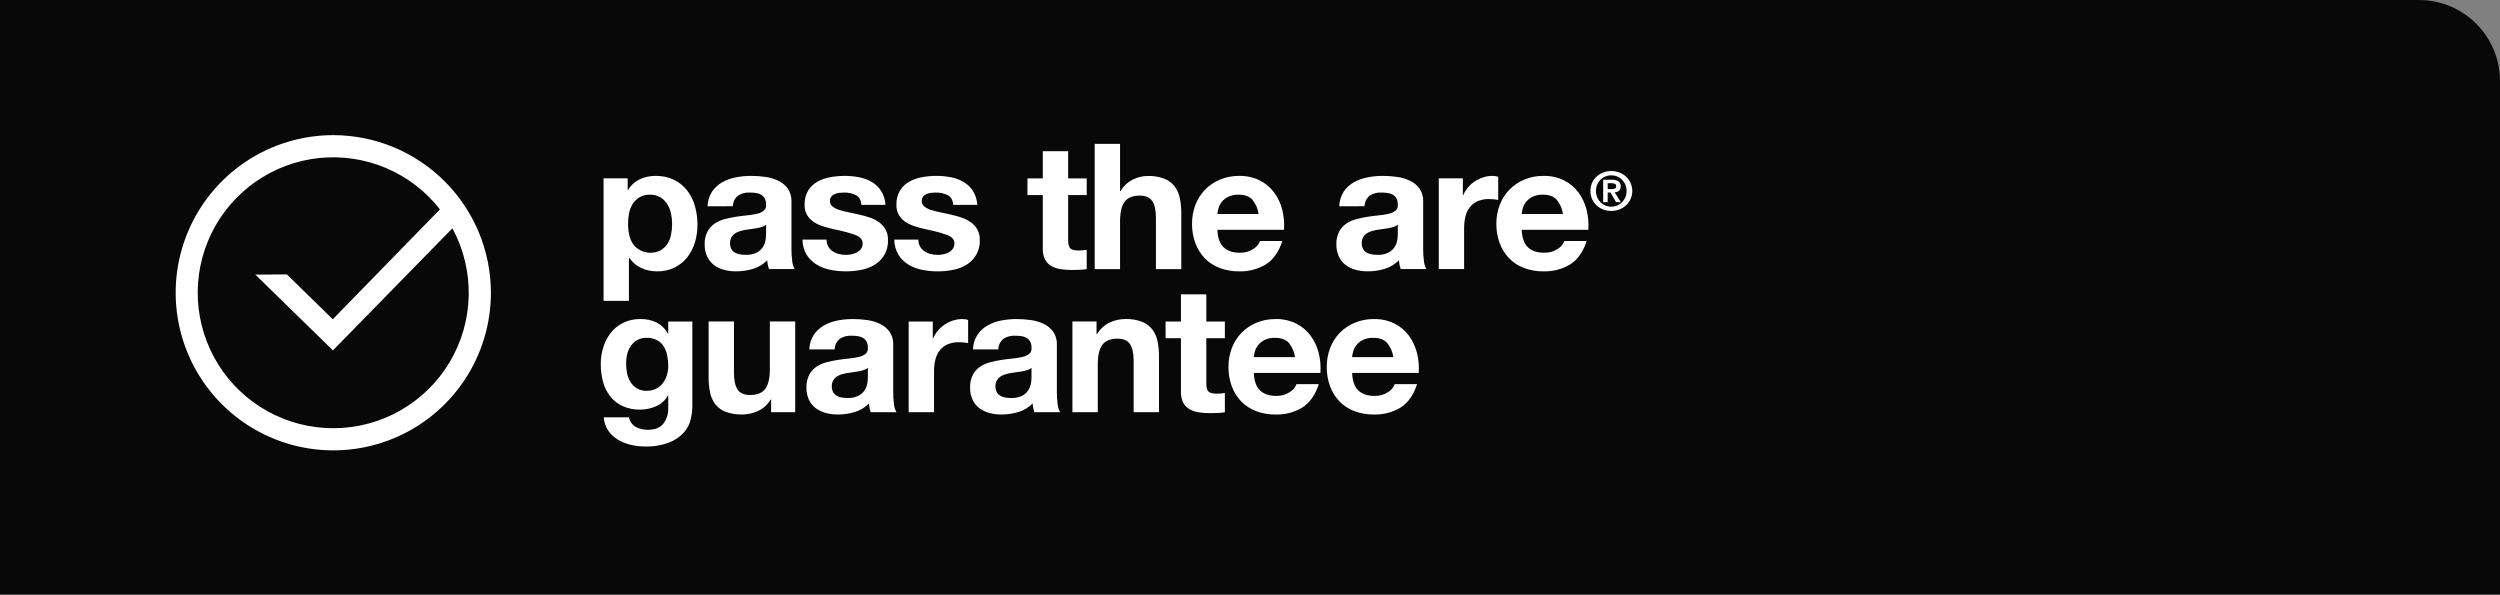
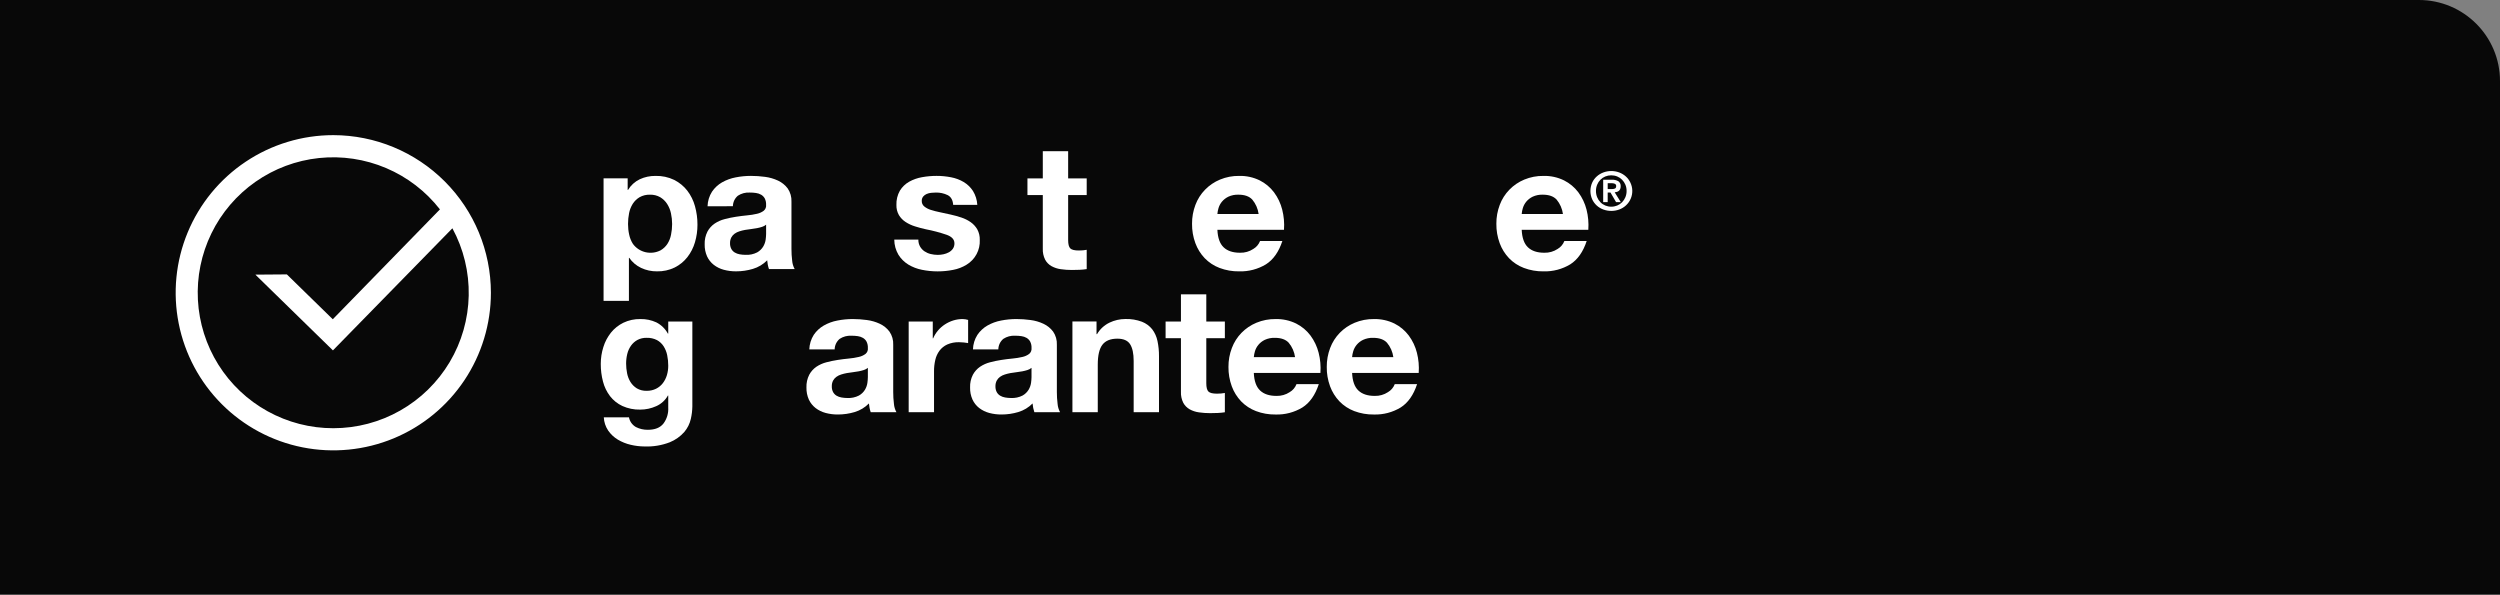
<svg xmlns="http://www.w3.org/2000/svg" width="185" height="44" viewBox="0 0 185 44" fill="none">
  <rect x="0" y="0" width="185" height="44" fill="#808080" stroke="none" />
  <path d="M0 0H179C182.314 0 185 2.686 185 6V44H0L0 0Z" fill="#080808" />
  <path d="M46.447 13.199V14.056H46.474C46.679 13.713 46.982 13.438 47.346 13.263C47.709 13.096 48.107 13.012 48.508 13.017C48.989 13.004 49.465 13.107 49.895 13.315C50.272 13.506 50.602 13.777 50.859 14.107C51.122 14.451 51.315 14.841 51.428 15.257C51.552 15.703 51.614 16.164 51.612 16.627C51.614 17.066 51.552 17.503 51.428 17.925C51.313 18.324 51.122 18.699 50.866 19.029C50.615 19.349 50.295 19.611 49.928 19.795C49.52 19.993 49.069 20.091 48.614 20.08C48.21 20.084 47.81 19.998 47.445 19.827C47.09 19.66 46.786 19.402 46.566 19.081H46.54V22.262H44.664V13.199H46.447ZM48.885 18.523C49.087 18.406 49.26 18.243 49.387 18.049C49.52 17.84 49.612 17.609 49.657 17.367C49.711 17.107 49.737 16.841 49.737 16.576C49.737 16.309 49.708 16.044 49.651 15.784C49.599 15.537 49.503 15.302 49.367 15.089C49.238 14.889 49.064 14.72 48.858 14.595C48.628 14.464 48.365 14.399 48.099 14.407C47.828 14.398 47.561 14.463 47.326 14.595C47.123 14.717 46.951 14.884 46.824 15.082C46.692 15.293 46.6 15.527 46.553 15.771C46.5 16.036 46.473 16.305 46.474 16.576C46.474 16.842 46.502 17.107 46.56 17.367C46.61 17.609 46.704 17.84 46.837 18.049C47.063 18.357 47.394 18.576 47.771 18.663C48.147 18.75 48.543 18.7 48.885 18.523Z" fill="white" />
  <path d="M52.359 15.262C52.369 14.88 52.483 14.508 52.689 14.184C52.879 13.902 53.132 13.667 53.429 13.496C53.742 13.318 54.084 13.193 54.439 13.126C54.811 13.053 55.189 13.016 55.569 13.016C55.918 13.016 56.266 13.04 56.612 13.087C56.947 13.13 57.272 13.224 57.577 13.366C57.859 13.498 58.104 13.697 58.29 13.944C58.487 14.233 58.585 14.577 58.568 14.925V18.417C58.567 18.708 58.584 18.999 58.62 19.288C58.637 19.506 58.7 19.718 58.805 19.911H56.903C56.867 19.807 56.839 19.701 56.817 19.593C56.795 19.483 56.779 19.373 56.771 19.262C56.48 19.559 56.115 19.779 55.713 19.898C55.311 20.018 54.892 20.08 54.471 20.079C54.163 20.082 53.857 20.043 53.559 19.963C53.291 19.892 53.039 19.768 52.82 19.599C52.607 19.433 52.437 19.219 52.325 18.976C52.199 18.694 52.138 18.388 52.146 18.08C52.133 17.754 52.204 17.43 52.351 17.138C52.477 16.903 52.658 16.7 52.88 16.547C53.105 16.396 53.355 16.284 53.619 16.216C53.896 16.143 54.176 16.084 54.458 16.041C54.74 15.997 55.018 15.963 55.291 15.936C55.535 15.915 55.778 15.876 56.017 15.82C56.2 15.781 56.371 15.704 56.519 15.593C56.582 15.539 56.63 15.472 56.66 15.396C56.69 15.32 56.701 15.238 56.691 15.158C56.699 14.994 56.665 14.831 56.592 14.683C56.53 14.571 56.439 14.477 56.328 14.411C56.21 14.343 56.08 14.299 55.945 14.281C55.789 14.259 55.633 14.248 55.476 14.249C55.167 14.231 54.861 14.313 54.604 14.482C54.489 14.578 54.397 14.698 54.333 14.832C54.27 14.966 54.236 15.113 54.234 15.261L52.359 15.262ZM56.692 16.626C56.605 16.699 56.504 16.754 56.394 16.787C56.269 16.828 56.141 16.86 56.011 16.884C55.875 16.91 55.732 16.932 55.582 16.95C55.432 16.967 55.282 16.988 55.133 17.014C54.992 17.04 54.853 17.075 54.717 17.118C54.589 17.157 54.469 17.216 54.36 17.294C54.259 17.367 54.175 17.463 54.116 17.573C54.05 17.706 54.018 17.853 54.023 18.001C54.019 18.145 54.05 18.288 54.116 18.416C54.174 18.526 54.261 18.617 54.367 18.683C54.48 18.751 54.606 18.797 54.737 18.819C54.88 18.845 55.026 18.858 55.172 18.858C55.47 18.875 55.767 18.812 56.031 18.676C56.217 18.572 56.371 18.422 56.48 18.241C56.574 18.083 56.634 17.909 56.659 17.728C56.678 17.59 56.689 17.452 56.692 17.312V16.626Z" fill="white" />
-   <path d="M61.291 18.244C61.371 18.383 61.482 18.503 61.615 18.595C61.754 18.688 61.908 18.757 62.071 18.796C62.246 18.84 62.426 18.861 62.606 18.861C62.746 18.86 62.886 18.845 63.022 18.816C63.161 18.787 63.294 18.739 63.419 18.672C63.536 18.608 63.638 18.519 63.716 18.412C63.799 18.292 63.841 18.148 63.835 18.003C63.835 17.726 63.648 17.518 63.273 17.38C62.763 17.204 62.239 17.066 61.708 16.964C61.435 16.904 61.169 16.833 60.909 16.749C60.663 16.674 60.43 16.564 60.216 16.424C60.016 16.294 59.849 16.12 59.727 15.918C59.597 15.69 59.533 15.432 59.542 15.171C59.526 14.8 59.615 14.431 59.799 14.106C59.966 13.834 60.2 13.609 60.48 13.45C60.775 13.286 61.097 13.171 61.431 13.113C61.788 13.048 62.151 13.015 62.514 13.016C62.876 13.015 63.236 13.05 63.59 13.12C63.919 13.182 64.235 13.3 64.522 13.47C64.796 13.636 65.028 13.86 65.202 14.126C65.395 14.438 65.507 14.793 65.526 15.158H63.742C63.716 14.803 63.579 14.563 63.333 14.438C63.062 14.306 62.762 14.242 62.461 14.249C62.346 14.249 62.231 14.256 62.117 14.268C62.001 14.28 61.888 14.308 61.78 14.353C61.681 14.395 61.592 14.459 61.523 14.541C61.448 14.635 61.41 14.753 61.417 14.872C61.415 14.949 61.43 15.025 61.462 15.095C61.494 15.164 61.542 15.226 61.602 15.275C61.745 15.389 61.908 15.475 62.084 15.528C62.307 15.6 62.535 15.658 62.765 15.704C63.02 15.755 63.28 15.812 63.544 15.872C63.814 15.932 64.081 16.006 64.343 16.093C64.59 16.173 64.824 16.289 65.036 16.437C65.236 16.578 65.403 16.759 65.525 16.969C65.656 17.211 65.719 17.482 65.71 17.755C65.728 18.118 65.647 18.48 65.475 18.802C65.303 19.123 65.047 19.394 64.732 19.586C64.427 19.774 64.089 19.904 63.735 19.969C63.359 20.043 62.976 20.08 62.592 20.079C62.202 20.08 61.812 20.041 61.43 19.963C61.072 19.893 60.73 19.761 60.419 19.573C60.124 19.391 59.875 19.145 59.693 18.852C59.491 18.511 59.384 18.124 59.383 17.729H61.166C61.16 17.909 61.204 18.087 61.291 18.244Z" fill="white" />
  <path d="M68.085 18.244C68.165 18.383 68.275 18.503 68.408 18.595C68.547 18.688 68.701 18.757 68.864 18.796C69.039 18.84 69.219 18.861 69.399 18.861C69.539 18.86 69.679 18.845 69.816 18.816C69.954 18.787 70.088 18.739 70.212 18.672C70.33 18.608 70.431 18.52 70.509 18.412C70.592 18.292 70.634 18.148 70.628 18.003C70.628 17.726 70.441 17.518 70.067 17.38C69.556 17.204 69.033 17.066 68.501 16.964C68.228 16.904 67.962 16.833 67.702 16.749C67.457 16.674 67.224 16.564 67.009 16.424C66.81 16.294 66.643 16.12 66.52 15.918C66.391 15.69 66.327 15.432 66.335 15.171C66.32 14.8 66.409 14.431 66.593 14.106C66.76 13.835 66.994 13.609 67.273 13.45C67.569 13.286 67.89 13.171 68.225 13.113C68.582 13.048 68.945 13.015 69.308 13.016C69.669 13.015 70.03 13.05 70.384 13.12C70.713 13.182 71.028 13.3 71.315 13.47C71.59 13.636 71.822 13.86 71.996 14.126C72.189 14.438 72.3 14.793 72.32 15.158H70.535C70.509 14.803 70.372 14.563 70.126 14.438C69.855 14.307 69.556 14.242 69.254 14.249C69.139 14.249 69.025 14.256 68.91 14.268C68.794 14.28 68.681 14.308 68.574 14.353C68.474 14.396 68.385 14.461 68.316 14.543C68.242 14.638 68.204 14.755 68.21 14.874C68.208 14.951 68.224 15.027 68.256 15.097C68.288 15.167 68.336 15.228 68.395 15.277C68.538 15.392 68.702 15.477 68.877 15.531C69.101 15.602 69.328 15.66 69.558 15.706C69.813 15.758 70.073 15.814 70.337 15.875C70.608 15.935 70.874 16.008 71.136 16.095C71.384 16.176 71.617 16.292 71.83 16.439C72.03 16.58 72.197 16.762 72.319 16.972C72.449 17.213 72.513 17.484 72.503 17.758C72.521 18.121 72.44 18.482 72.268 18.804C72.096 19.126 71.84 19.397 71.526 19.588C71.22 19.776 70.882 19.906 70.528 19.971C70.152 20.045 69.769 20.082 69.386 20.082C68.995 20.082 68.605 20.043 68.223 19.965C67.865 19.895 67.523 19.763 67.212 19.576C66.917 19.393 66.668 19.147 66.486 18.855C66.284 18.513 66.178 18.126 66.176 17.732H67.959C67.954 17.91 67.997 18.087 68.085 18.244Z" fill="white" />
  <path d="M80.416 13.2V14.434H79.043V17.758C79.043 18.069 79.096 18.277 79.201 18.381C79.307 18.485 79.518 18.537 79.835 18.537C79.941 18.537 80.042 18.533 80.139 18.524C80.232 18.516 80.325 18.503 80.416 18.485V19.913C80.241 19.941 80.065 19.959 79.888 19.965C79.694 19.974 79.505 19.978 79.32 19.978C79.044 19.979 78.768 19.96 78.494 19.92C78.253 19.887 78.02 19.81 77.807 19.693C77.608 19.579 77.446 19.413 77.338 19.212C77.213 18.958 77.154 18.677 77.167 18.394V14.434H76.031V13.2H77.167V11.188H79.043V13.2H80.416Z" fill="white" />
-   <path d="M82.884 10.645V14.138H82.923C83.135 13.772 83.453 13.476 83.835 13.287C84.171 13.118 84.541 13.027 84.918 13.021C85.34 13.007 85.759 13.075 86.153 13.222C86.452 13.339 86.715 13.532 86.913 13.78C87.107 14.039 87.241 14.336 87.303 14.65C87.381 15.024 87.419 15.405 87.415 15.787V19.916H85.539V16.124C85.539 15.571 85.451 15.157 85.274 14.885C85.098 14.612 84.786 14.475 84.337 14.475C83.826 14.475 83.456 14.624 83.227 14.923C82.998 15.222 82.884 15.713 82.884 16.397V19.916H81.008V10.645H82.884Z" fill="white" />
  <path d="M90.549 18.301C90.831 18.57 91.236 18.703 91.764 18.703C92.112 18.712 92.454 18.615 92.742 18.424C92.973 18.29 93.15 18.081 93.244 17.834H94.895C94.631 18.639 94.226 19.214 93.68 19.561C93.085 19.92 92.396 20.101 91.698 20.081C91.202 20.088 90.709 20.002 90.245 19.827C89.83 19.67 89.456 19.423 89.149 19.107C88.843 18.785 88.607 18.405 88.456 17.99C88.288 17.532 88.205 17.048 88.211 16.561C88.207 16.083 88.292 15.607 88.462 15.159C88.618 14.742 88.86 14.36 89.173 14.039C89.485 13.717 89.862 13.462 90.279 13.289C90.728 13.103 91.211 13.01 91.699 13.017C92.225 13.004 92.746 13.118 93.218 13.348C93.638 13.559 94.002 13.864 94.281 14.237C94.564 14.619 94.768 15.052 94.883 15.51C95.007 15.998 95.052 16.502 95.015 17.003H90.087C90.113 17.6 90.267 18.033 90.549 18.301ZM92.669 14.77C92.444 14.527 92.103 14.406 91.645 14.406C91.388 14.397 91.132 14.448 90.899 14.555C90.715 14.644 90.553 14.77 90.423 14.925C90.309 15.063 90.224 15.222 90.172 15.393C90.128 15.536 90.099 15.684 90.087 15.834H93.138C93.085 15.444 92.922 15.075 92.669 14.769V14.77Z" fill="white" />
-   <path d="M99.105 15.262C99.115 14.88 99.229 14.508 99.435 14.184C99.625 13.902 99.878 13.667 100.175 13.496C100.488 13.318 100.83 13.193 101.186 13.126C101.557 13.053 101.936 13.016 102.315 13.016C102.664 13.016 103.013 13.04 103.359 13.087C103.693 13.13 104.019 13.224 104.323 13.366C104.605 13.498 104.85 13.697 105.037 13.944C105.234 14.233 105.331 14.577 105.314 14.925V18.417C105.313 18.708 105.331 18.999 105.367 19.288C105.384 19.506 105.447 19.718 105.552 19.911H103.649C103.614 19.807 103.585 19.701 103.563 19.593C103.541 19.483 103.526 19.373 103.517 19.262C103.226 19.559 102.862 19.779 102.459 19.898C102.057 20.018 101.638 20.08 101.218 20.079C100.91 20.082 100.603 20.043 100.306 19.963C100.037 19.892 99.785 19.768 99.566 19.599C99.353 19.433 99.183 19.219 99.07 18.976C98.945 18.694 98.884 18.388 98.892 18.08C98.879 17.754 98.95 17.43 99.097 17.138C99.223 16.902 99.404 16.7 99.626 16.547C99.851 16.396 100.101 16.284 100.366 16.216C100.642 16.143 100.922 16.084 101.205 16.041C101.486 15.997 101.764 15.963 102.037 15.936C102.281 15.915 102.524 15.876 102.763 15.82C102.946 15.781 103.117 15.704 103.265 15.593C103.328 15.539 103.376 15.472 103.406 15.396C103.436 15.32 103.447 15.238 103.437 15.158C103.445 14.994 103.411 14.831 103.338 14.683C103.276 14.571 103.185 14.477 103.074 14.411C102.956 14.343 102.826 14.299 102.691 14.281C102.535 14.259 102.378 14.248 102.221 14.249C101.913 14.231 101.607 14.313 101.35 14.482C101.235 14.578 101.143 14.698 101.079 14.832C101.015 14.966 100.981 15.113 100.98 15.261L99.105 15.262ZM103.438 16.626C103.351 16.699 103.25 16.754 103.141 16.787C103.015 16.828 102.887 16.86 102.758 16.884C102.621 16.91 102.478 16.932 102.328 16.95C102.179 16.967 102.029 16.988 101.879 17.014C101.739 17.04 101.6 17.075 101.463 17.118C101.335 17.157 101.215 17.216 101.107 17.294C101.005 17.367 100.921 17.463 100.862 17.573C100.796 17.706 100.764 17.853 100.77 18.001C100.765 18.145 100.797 18.288 100.862 18.416C100.92 18.525 101.007 18.617 101.113 18.683C101.227 18.751 101.352 18.797 101.483 18.819C101.627 18.845 101.773 18.858 101.919 18.858C102.217 18.875 102.513 18.812 102.778 18.676C102.963 18.572 103.118 18.422 103.227 18.241C103.32 18.083 103.38 17.909 103.405 17.728C103.424 17.59 103.435 17.452 103.438 17.312L103.438 16.626Z" fill="white" />
-   <path d="M108.252 13.198V14.444H108.278C108.459 14.023 108.762 13.664 109.15 13.412C109.342 13.287 109.551 13.189 109.77 13.12C109.992 13.05 110.224 13.015 110.457 13.016C110.596 13.018 110.734 13.04 110.867 13.08V14.795C110.779 14.777 110.673 14.762 110.55 14.749C110.431 14.736 110.312 14.73 110.193 14.73C109.893 14.721 109.595 14.779 109.321 14.898C109.094 15.003 108.896 15.161 108.747 15.36C108.597 15.564 108.492 15.795 108.437 16.041C108.373 16.318 108.342 16.601 108.344 16.884V19.91H106.469V13.198H108.252Z" fill="white" />
  <path d="M113.068 18.301C113.35 18.57 113.755 18.704 114.284 18.703C114.631 18.712 114.973 18.615 115.262 18.424C115.492 18.289 115.669 18.081 115.763 17.834H117.415C117.151 18.639 116.745 19.214 116.199 19.561C115.605 19.92 114.916 20.101 114.218 20.081C113.722 20.088 113.229 20.002 112.765 19.827C112.35 19.67 111.975 19.424 111.668 19.107C111.362 18.785 111.126 18.405 110.975 17.99C110.808 17.532 110.725 17.048 110.731 16.561C110.726 16.083 110.812 15.607 110.982 15.159C111.138 14.742 111.38 14.36 111.693 14.039C112.005 13.717 112.381 13.462 112.798 13.289C113.247 13.103 113.731 13.01 114.218 13.017C114.745 13.004 115.266 13.118 115.738 13.348C116.158 13.559 116.522 13.864 116.801 14.237C117.083 14.619 117.287 15.052 117.403 15.51C117.527 15.998 117.571 16.502 117.535 17.003H112.606C112.632 17.6 112.786 18.033 113.068 18.301ZM115.189 14.77C114.964 14.527 114.623 14.406 114.165 14.406C113.908 14.397 113.652 14.448 113.418 14.555C113.235 14.644 113.073 14.77 112.943 14.925C112.829 15.063 112.744 15.222 112.692 15.393C112.647 15.536 112.619 15.684 112.606 15.834H115.658C115.604 15.443 115.442 15.075 115.189 14.769L115.189 14.77Z" fill="white" />
  <path d="M117.818 13.521C117.898 13.346 118.014 13.188 118.158 13.058C118.301 12.929 118.468 12.828 118.65 12.761C119.027 12.621 119.443 12.621 119.82 12.761C120.002 12.828 120.169 12.929 120.312 13.058C120.456 13.188 120.572 13.346 120.652 13.521C120.738 13.704 120.785 13.903 120.79 14.104C120.794 14.306 120.756 14.506 120.678 14.692C120.6 14.879 120.483 15.047 120.335 15.187C120.188 15.327 120.012 15.435 119.82 15.505C119.442 15.642 119.027 15.642 118.65 15.505C118.468 15.439 118.3 15.338 118.158 15.209C118.014 15.077 117.898 14.919 117.818 14.742C117.734 14.549 117.691 14.342 117.691 14.132C117.691 13.922 117.734 13.714 117.818 13.521L117.818 13.521ZM118.19 14.596C118.245 14.733 118.327 14.859 118.431 14.966C118.533 15.07 118.655 15.152 118.79 15.209C118.931 15.266 119.081 15.296 119.233 15.296C119.384 15.296 119.535 15.266 119.675 15.209C119.81 15.152 119.932 15.07 120.034 14.966C120.138 14.858 120.221 14.733 120.278 14.596C120.339 14.448 120.37 14.29 120.368 14.13C120.37 13.971 120.339 13.813 120.278 13.666C120.22 13.53 120.138 13.406 120.034 13.3C119.932 13.197 119.81 13.115 119.675 13.059C119.535 13.002 119.384 12.973 119.233 12.973C119.081 12.973 118.931 13.002 118.79 13.059C118.655 13.115 118.533 13.197 118.431 13.3C118.327 13.406 118.245 13.53 118.19 13.666C118.13 13.813 118.1 13.971 118.101 14.13C118.1 14.289 118.13 14.448 118.19 14.596L118.19 14.596ZM119.271 13.3C119.441 13.29 119.611 13.329 119.759 13.411C119.819 13.454 119.866 13.512 119.895 13.578C119.925 13.645 119.937 13.718 119.93 13.79C119.932 13.857 119.92 13.923 119.896 13.986C119.875 14.037 119.843 14.082 119.801 14.118C119.76 14.153 119.712 14.18 119.661 14.197C119.605 14.216 119.547 14.228 119.488 14.233L119.938 14.956H119.588L119.178 14.249H118.969V14.956H118.636V13.301L119.271 13.3ZM119.267 13.992C119.348 13.994 119.429 13.981 119.504 13.952C119.566 13.926 119.597 13.863 119.597 13.762C119.599 13.724 119.588 13.686 119.565 13.655C119.543 13.628 119.514 13.607 119.482 13.594C119.447 13.579 119.409 13.569 119.37 13.564C119.331 13.559 119.291 13.556 119.251 13.556H118.97V13.991L119.267 13.992Z" fill="white" />
  <path d="M51.121 30.999C51.042 31.355 50.876 31.686 50.639 31.966C50.347 32.297 49.981 32.557 49.569 32.726C48.973 32.957 48.334 33.063 47.693 33.038C47.348 33.036 47.005 32.995 46.669 32.914C46.334 32.837 46.013 32.707 45.718 32.531C45.435 32.36 45.192 32.132 45.005 31.862C44.809 31.57 44.697 31.231 44.681 30.882H46.544C46.572 31.032 46.632 31.173 46.721 31.298C46.81 31.422 46.925 31.526 47.059 31.602C47.333 31.741 47.637 31.81 47.944 31.804C48.473 31.804 48.858 31.648 49.1 31.336C49.352 30.994 49.475 30.577 49.45 30.155V29.272H49.424C49.23 29.619 48.926 29.895 48.559 30.057C48.188 30.225 47.785 30.312 47.377 30.311C46.922 30.322 46.47 30.231 46.056 30.044C45.697 29.876 45.385 29.627 45.144 29.317C44.899 28.995 44.722 28.629 44.622 28.239C44.51 27.813 44.455 27.374 44.457 26.934C44.456 26.509 44.52 26.087 44.649 25.681C44.767 25.295 44.958 24.934 45.21 24.616C45.458 24.308 45.771 24.058 46.128 23.883C46.521 23.695 46.953 23.601 47.39 23.61C47.798 23.601 48.203 23.686 48.572 23.857C48.934 24.043 49.231 24.333 49.424 24.688H49.45V23.791H51.234V30.076C51.229 30.387 51.191 30.696 51.121 30.999ZM48.552 28.765C48.749 28.666 48.921 28.524 49.054 28.349C49.188 28.172 49.289 27.972 49.351 27.759C49.418 27.533 49.451 27.299 49.45 27.064C49.451 26.8 49.425 26.537 49.371 26.278C49.324 26.046 49.234 25.824 49.107 25.623C48.985 25.433 48.817 25.277 48.618 25.168C48.382 25.048 48.118 24.99 47.852 24.999C47.615 24.993 47.381 25.046 47.172 25.155C46.983 25.258 46.82 25.403 46.696 25.577C46.566 25.761 46.471 25.968 46.419 26.186C46.361 26.422 46.332 26.664 46.333 26.907C46.333 27.149 46.358 27.391 46.406 27.628C46.45 27.855 46.535 28.073 46.657 28.271C46.775 28.46 46.936 28.62 47.126 28.738C47.346 28.866 47.598 28.929 47.853 28.92C48.095 28.925 48.335 28.872 48.552 28.765Z" fill="white" />
-   <path d="M57.062 30.503V29.568H57.022C56.808 29.935 56.486 30.229 56.097 30.412C55.734 30.581 55.337 30.67 54.935 30.671C54.514 30.685 54.095 30.619 53.7 30.476C53.4 30.363 53.138 30.172 52.94 29.924C52.746 29.667 52.612 29.369 52.55 29.055C52.472 28.681 52.434 28.3 52.438 27.918V23.789H54.314V27.581C54.314 28.135 54.402 28.548 54.578 28.821C54.754 29.094 55.066 29.23 55.516 29.23C56.026 29.23 56.396 29.081 56.626 28.782C56.855 28.483 56.969 27.992 56.969 27.308V23.789H58.845V30.503H57.062Z" fill="white" />
  <path d="M59.889 25.856C59.9 25.474 60.014 25.102 60.219 24.778C60.409 24.496 60.662 24.261 60.959 24.09C61.273 23.911 61.614 23.786 61.97 23.72C62.342 23.646 62.72 23.61 63.099 23.609C63.448 23.61 63.797 23.634 64.143 23.681C64.477 23.723 64.803 23.818 65.107 23.96C65.39 24.092 65.635 24.29 65.82 24.538C66.018 24.826 66.115 25.17 66.098 25.518V29.011C66.097 29.302 66.115 29.593 66.151 29.881C66.168 30.1 66.231 30.312 66.336 30.505H64.433C64.398 30.401 64.369 30.294 64.348 30.186C64.325 30.077 64.31 29.967 64.301 29.855C64.01 30.153 63.647 30.372 63.245 30.492C62.842 30.612 62.423 30.674 62.003 30.673C61.695 30.676 61.388 30.636 61.091 30.557C60.822 30.485 60.57 30.361 60.351 30.193C60.138 30.026 59.968 29.813 59.855 29.57C59.73 29.287 59.669 28.981 59.677 28.673C59.665 28.348 59.735 28.024 59.883 27.732C60.009 27.497 60.19 27.294 60.411 27.141C60.637 26.99 60.887 26.878 61.151 26.81C61.428 26.737 61.708 26.678 61.99 26.635C62.272 26.591 62.549 26.557 62.822 26.531C63.067 26.509 63.31 26.47 63.549 26.414C63.731 26.375 63.903 26.298 64.051 26.187C64.113 26.134 64.162 26.066 64.192 25.99C64.222 25.914 64.232 25.833 64.222 25.752C64.23 25.588 64.196 25.425 64.124 25.278C64.062 25.165 63.97 25.071 63.859 25.005C63.742 24.937 63.611 24.893 63.476 24.875C63.321 24.853 63.164 24.842 63.007 24.843C62.698 24.825 62.392 24.907 62.135 25.076C62.021 25.172 61.928 25.292 61.865 25.426C61.801 25.56 61.767 25.707 61.765 25.855L59.889 25.856ZM64.222 27.22C64.135 27.293 64.034 27.348 63.925 27.381C63.8 27.421 63.672 27.454 63.542 27.478C63.405 27.504 63.262 27.526 63.113 27.543C62.963 27.561 62.813 27.582 62.663 27.608C62.523 27.634 62.384 27.669 62.247 27.712C62.12 27.751 61.999 27.81 61.891 27.888C61.789 27.962 61.706 28.057 61.646 28.167C61.58 28.3 61.548 28.447 61.554 28.595C61.549 28.739 61.581 28.882 61.646 29.01C61.705 29.119 61.791 29.211 61.897 29.277C62.011 29.345 62.136 29.391 62.267 29.413C62.411 29.439 62.557 29.452 62.703 29.452C63.001 29.468 63.297 29.406 63.562 29.27C63.747 29.166 63.902 29.016 64.011 28.835C64.104 28.677 64.165 28.503 64.189 28.322C64.209 28.184 64.219 28.046 64.222 27.907L64.222 27.22Z" fill="white" />
  <path d="M69.025 23.791V25.038H69.052C69.141 24.829 69.261 24.634 69.409 24.46C69.556 24.284 69.73 24.131 69.924 24.006C70.116 23.881 70.325 23.782 70.545 23.713C70.767 23.644 70.999 23.609 71.232 23.609C71.371 23.612 71.508 23.634 71.641 23.674V25.388C71.553 25.371 71.447 25.356 71.324 25.343C71.206 25.33 71.087 25.324 70.967 25.323C70.668 25.315 70.37 25.373 70.095 25.492C69.868 25.597 69.671 25.755 69.521 25.953C69.372 26.157 69.266 26.389 69.211 26.635C69.147 26.912 69.116 27.195 69.118 27.479V30.505H67.242V23.791H69.025Z" fill="white" />
  <path d="M71.999 25.856C72.009 25.474 72.123 25.102 72.329 24.778C72.519 24.496 72.772 24.261 73.069 24.09C73.383 23.912 73.724 23.786 74.08 23.72C74.452 23.646 74.83 23.61 75.21 23.609C75.558 23.61 75.907 23.634 76.253 23.681C76.587 23.723 76.913 23.817 77.217 23.96C77.5 24.092 77.745 24.29 77.931 24.538C78.128 24.827 78.225 25.17 78.208 25.518V29.011C78.207 29.302 78.225 29.593 78.261 29.881C78.278 30.1 78.341 30.312 78.446 30.505H76.543C76.508 30.401 76.479 30.294 76.457 30.186C76.435 30.077 76.42 29.967 76.411 29.855C76.12 30.153 75.756 30.372 75.353 30.492C74.951 30.612 74.533 30.674 74.112 30.673C73.804 30.676 73.497 30.636 73.2 30.557C72.931 30.485 72.68 30.361 72.46 30.193C72.247 30.027 72.078 29.813 71.965 29.57C71.839 29.287 71.778 28.981 71.787 28.673C71.774 28.347 71.845 28.024 71.993 27.732C72.119 27.497 72.3 27.294 72.522 27.141C72.747 26.99 72.997 26.878 73.261 26.81C73.537 26.737 73.818 26.678 74.1 26.635C74.382 26.591 74.659 26.557 74.933 26.531C75.177 26.509 75.42 26.47 75.659 26.414C75.841 26.375 76.013 26.298 76.161 26.187C76.224 26.134 76.272 26.066 76.302 25.99C76.332 25.914 76.342 25.833 76.333 25.752C76.341 25.588 76.307 25.425 76.234 25.278C76.172 25.165 76.081 25.071 75.97 25.005C75.852 24.937 75.722 24.893 75.587 24.875C75.431 24.853 75.275 24.842 75.118 24.843C74.809 24.825 74.503 24.907 74.246 25.076C74.131 25.172 74.039 25.292 73.975 25.426C73.912 25.561 73.878 25.707 73.876 25.855L71.999 25.856ZM76.332 27.22C76.245 27.293 76.144 27.348 76.035 27.381C75.909 27.421 75.781 27.454 75.652 27.478C75.515 27.504 75.372 27.526 75.222 27.543C75.073 27.561 74.923 27.582 74.773 27.608C74.632 27.634 74.493 27.669 74.357 27.712C74.229 27.751 74.109 27.81 74 27.888C73.899 27.962 73.815 28.057 73.756 28.167C73.69 28.3 73.658 28.447 73.663 28.595C73.659 28.739 73.691 28.882 73.756 29.01C73.814 29.119 73.901 29.211 74.007 29.277C74.121 29.345 74.246 29.391 74.377 29.413C74.521 29.439 74.667 29.452 74.813 29.452C75.11 29.468 75.407 29.405 75.671 29.27C75.857 29.166 76.011 29.016 76.12 28.835C76.213 28.677 76.274 28.503 76.299 28.322C76.318 28.184 76.329 28.046 76.332 27.907L76.332 27.22Z" fill="white" />
  <path d="M81.143 23.789V24.724H81.182C81.397 24.356 81.719 24.059 82.107 23.873C82.469 23.7 82.867 23.609 83.27 23.607C83.691 23.593 84.111 23.662 84.505 23.809C84.803 23.926 85.065 24.118 85.264 24.367C85.458 24.625 85.591 24.922 85.654 25.237C85.732 25.611 85.77 25.991 85.766 26.373V30.503H83.891V26.711C83.891 26.157 83.802 25.744 83.626 25.471C83.45 25.198 83.137 25.062 82.688 25.061C82.177 25.061 81.808 25.211 81.579 25.51C81.349 25.808 81.235 26.3 81.235 26.984V30.503H79.359V23.789L81.143 23.789Z" fill="white" />
  <path d="M90.64 23.794V25.027H89.266V28.352C89.266 28.663 89.319 28.871 89.424 28.975C89.53 29.079 89.741 29.131 90.058 29.131C90.164 29.131 90.265 29.127 90.362 29.118C90.455 29.11 90.548 29.097 90.64 29.079V30.508C90.465 30.535 90.288 30.552 90.111 30.56C89.917 30.568 89.728 30.572 89.543 30.573C89.267 30.573 88.991 30.554 88.718 30.514C88.476 30.481 88.243 30.404 88.031 30.287C87.832 30.173 87.669 30.007 87.561 29.806C87.436 29.552 87.377 29.271 87.39 28.988V25.027H86.254V23.794H87.39V21.781H89.266V23.794H90.64Z" fill="white" />
  <path d="M93.245 28.895C93.527 29.163 93.932 29.297 94.46 29.297C94.808 29.306 95.15 29.209 95.438 29.018C95.669 28.883 95.846 28.675 95.94 28.427H97.591C97.327 29.232 96.922 29.808 96.376 30.154C95.781 30.514 95.092 30.695 94.394 30.674C93.898 30.681 93.404 30.596 92.941 30.421C92.525 30.263 92.151 30.017 91.844 29.7C91.538 29.378 91.302 28.998 91.151 28.584C90.984 28.126 90.901 27.642 90.906 27.155C90.902 26.677 90.987 26.201 91.158 25.753C91.314 25.335 91.556 24.954 91.868 24.632C92.181 24.311 92.557 24.056 92.974 23.883C93.423 23.697 93.907 23.604 94.394 23.61C94.921 23.598 95.442 23.712 95.913 23.941C96.333 24.153 96.698 24.457 96.977 24.831C97.259 25.213 97.463 25.645 97.579 26.104C97.703 26.591 97.748 27.095 97.711 27.597H92.782C92.808 28.194 92.963 28.626 93.245 28.895ZM95.365 25.363C95.141 25.121 94.8 25 94.342 25C94.084 24.991 93.829 25.042 93.595 25.149C93.411 25.237 93.249 25.363 93.12 25.519C93.005 25.657 92.92 25.816 92.868 25.986C92.824 26.13 92.795 26.278 92.783 26.428H95.834C95.781 26.037 95.618 25.668 95.365 25.363L95.365 25.363Z" fill="white" />
  <path d="M100.518 28.895C100.799 29.163 101.205 29.297 101.733 29.297C102.08 29.306 102.422 29.209 102.71 29.018C102.941 28.883 103.118 28.675 103.212 28.427H104.864C104.6 29.232 104.194 29.808 103.648 30.154C103.053 30.514 102.365 30.695 101.667 30.674C101.17 30.681 100.677 30.595 100.214 30.421C99.799 30.263 99.424 30.017 99.118 29.7C98.812 29.378 98.576 28.998 98.424 28.584C98.257 28.126 98.174 27.642 98.18 27.155C98.176 26.677 98.261 26.201 98.431 25.753C98.587 25.335 98.829 24.954 99.141 24.632C99.454 24.311 99.83 24.056 100.247 23.883C100.696 23.697 101.18 23.604 101.667 23.61C102.194 23.598 102.715 23.712 103.187 23.941C103.607 24.153 103.971 24.457 104.25 24.831C104.532 25.213 104.737 25.645 104.852 26.104C104.976 26.591 105.021 27.095 104.984 27.597H100.056C100.082 28.194 100.236 28.626 100.518 28.895ZM102.638 25.363C102.413 25.121 102.072 25 101.614 25C101.357 24.991 101.101 25.042 100.867 25.149C100.684 25.237 100.521 25.363 100.392 25.519C100.278 25.657 100.193 25.816 100.141 25.986C100.096 26.13 100.068 26.278 100.055 26.428H103.107C103.054 26.037 102.892 25.668 102.638 25.363L102.638 25.363Z" fill="white" />
  <path d="M24.664 10C22.357 10 20.102 10.684 18.184 11.966C16.266 13.247 14.771 15.069 13.888 17.2C13.005 19.331 12.774 21.677 13.224 23.939C13.674 26.202 14.785 28.28 16.416 29.911C18.047 31.542 20.126 32.653 22.388 33.103C24.651 33.553 26.996 33.322 29.127 32.44C31.258 31.557 33.08 30.062 34.362 28.144C35.643 26.226 36.327 23.971 36.327 21.664C36.324 18.571 35.094 15.607 32.907 13.42C30.721 11.234 27.756 10.004 24.664 10ZM24.664 31.688C22.963 31.689 21.29 31.258 19.802 30.434C18.314 29.611 17.059 28.423 16.157 26.981C15.255 25.539 14.735 23.892 14.645 22.193C14.555 20.495 14.899 18.801 15.644 17.273C16.389 15.744 17.511 14.43 18.904 13.454C20.297 12.478 21.915 11.873 23.606 11.695C25.298 11.517 27.006 11.772 28.572 12.437C30.137 13.101 31.508 14.153 32.555 15.494L24.626 23.625L21.227 20.305L18.898 20.323L24.637 25.929L33.477 16.893C34.304 18.419 34.721 20.135 34.685 21.871C34.65 23.607 34.164 25.304 33.276 26.796C32.387 28.287 31.126 29.523 29.616 30.38C28.107 31.238 26.4 31.689 24.664 31.688V31.688Z" fill="white" />
</svg>